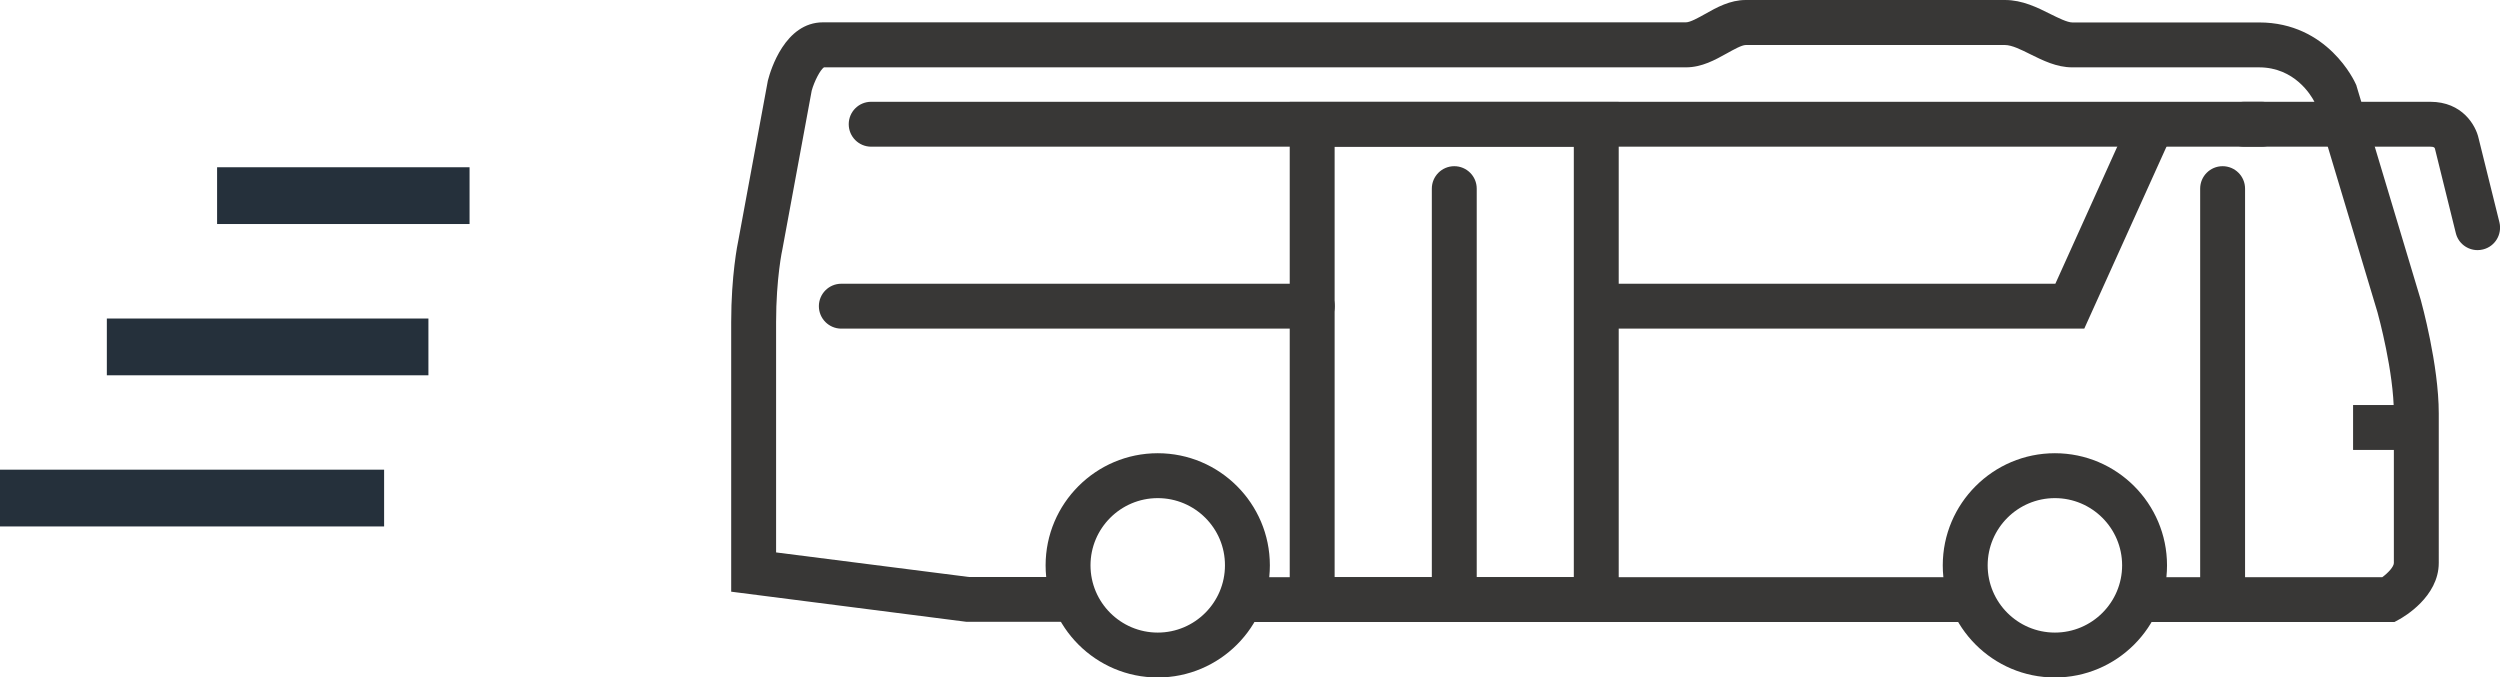
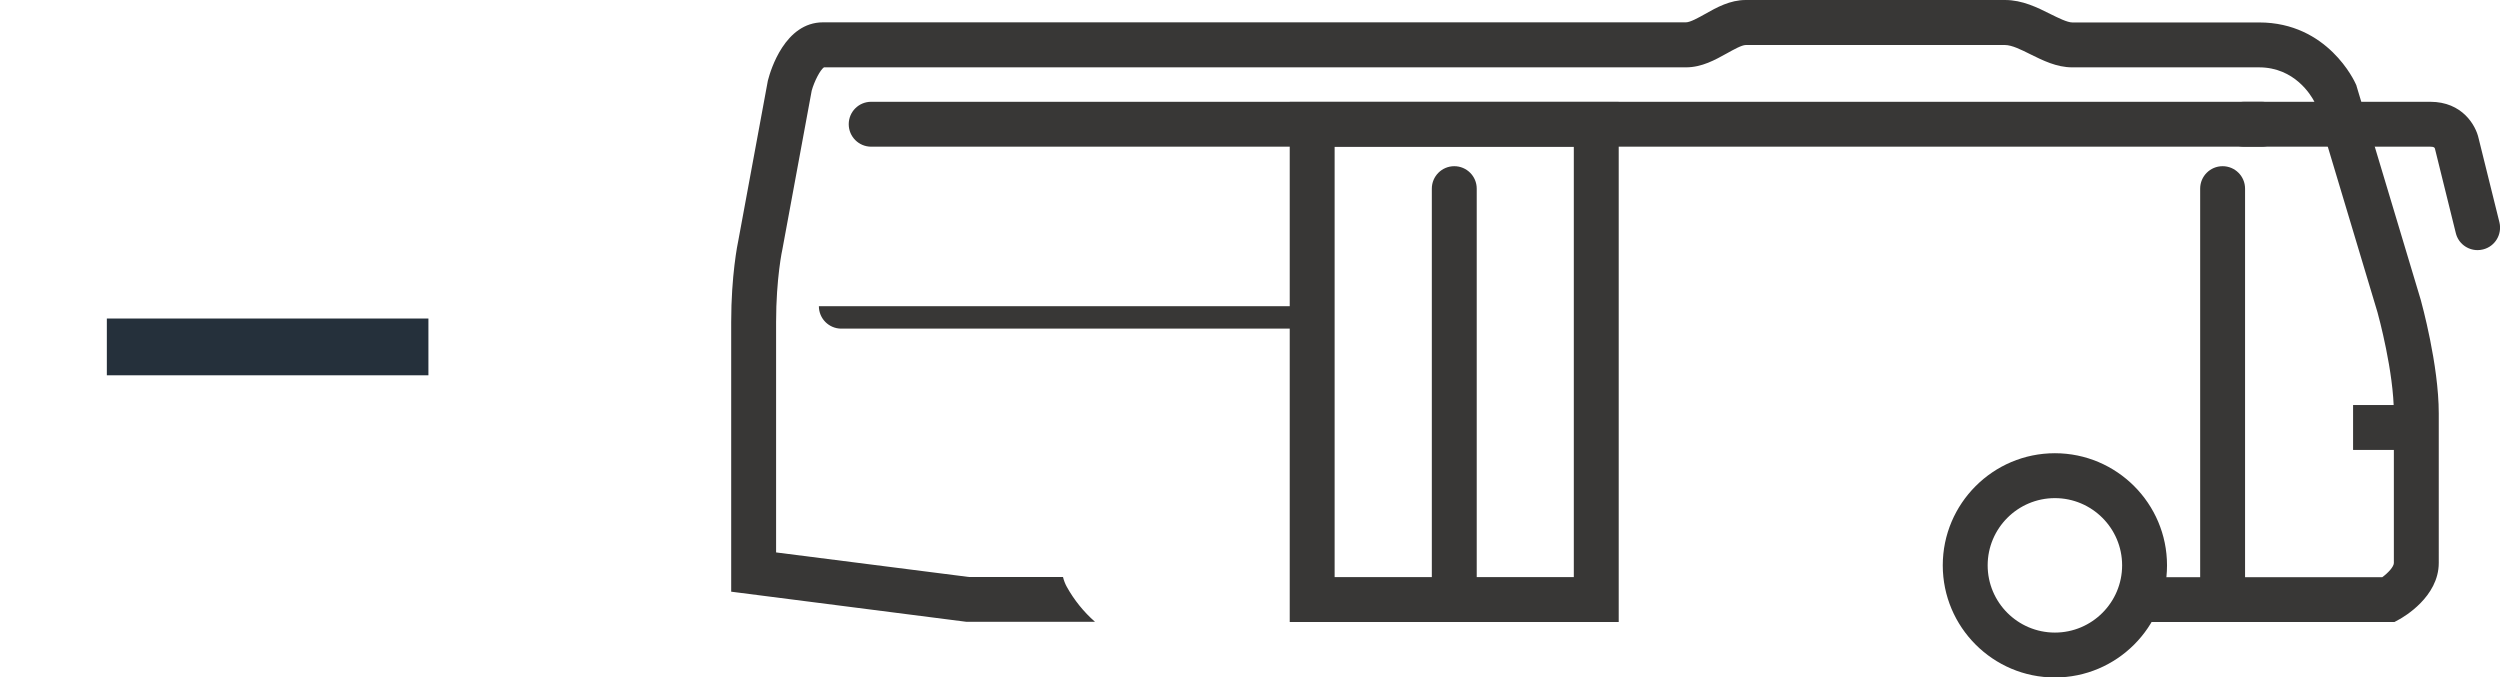
<svg xmlns="http://www.w3.org/2000/svg" version="1.1" id="Layer_1" x="0px" y="0px" viewBox="0 0 212.7 57.64" style="enable-background:new 0 0 212.7 57.64;" xml:space="preserve">
  <style type="text/css">
	.st0{fill:#383736;}
	.st1{fill:none;stroke:#1D180E;stroke-width:18;stroke-linecap:round;stroke-miterlimit:10;}
	.st2{fill:#25303B;}
</style>
  <g>
    <g>
      <g>
-         <path class="st0" d="M105.76,52.92h64.15c-0.71-1-1.21-2.14-1.44-3.29c-0.03-0.17-0.05-0.35-0.06-0.52h-60.95     c0,0.13,0,0.27-0.01,0.41C107.34,50.82,106.69,51.98,105.76,52.92z" />
-       </g>
+         </g>
      <g>
        <path class="st0" d="M205.96,25.52l-5.45-18.15l-0.03-0.11l-0.05-0.11c-0.09-0.21-2.38-5.24-8.22-5.24h-15.9     c-0.42,0-1.18-0.38-1.85-0.71c-1.12-0.56-2.39-1.2-3.88-1.2h-22.05c-1.34,0-2.47,0.63-3.46,1.19c-0.57,0.32-1.27,0.71-1.63,0.71     H70.02c-3.24,0-4.46,4.08-4.67,4.89l-0.02,0.07l-2.5,13.53c-0.08,0.37-0.62,3.05-0.62,7.01v22.94l19.99,2.56h10.96     c-0.96-0.84-1.77-1.85-2.39-2.96c-0.15-0.27-0.26-0.56-0.33-0.85h-8L66.03,47V27.41c0-3.74,0.53-6.2,0.54-6.22l2.49-13.48     c0.23-0.82,0.73-1.77,1.04-1.98h73.34c1.36,0,2.49-0.64,3.5-1.2c0.56-0.31,1.25-0.7,1.59-0.7h22.05c0.59,0,1.39,0.4,2.17,0.79     c1.05,0.52,2.23,1.11,3.55,1.11h15.9c3.04,0,4.44,2.41,4.69,2.89l5.39,17.96c0.08,0.29,1.39,5.07,1.39,8.6v12.72     c0,0.31-0.48,0.84-0.99,1.21H182.2c0.17,0.66,0.17,1.39-0.07,2.19c-0.17,0.57-0.42,1.11-0.75,1.62h22.34l0.42-0.23     c0.34-0.19,3.35-1.9,3.35-4.8V35.17C207.49,31.03,206.02,25.75,205.96,25.52z" />
      </g>
      <g>
        <g>
-           <path class="st0" d="M98.5,57.64c-5.26,0-9.54-4.28-9.54-9.54c0-5.26,4.28-9.54,9.54-9.54c5.26,0,9.54,4.28,9.54,9.54      C108.04,53.36,103.76,57.64,98.5,57.64z M98.5,42.38c-3.16,0-5.72,2.57-5.72,5.72c0,3.16,2.57,5.72,5.72,5.72      c3.16,0,5.72-2.57,5.72-5.72C104.23,44.94,101.66,42.38,98.5,42.38z" />
-         </g>
+           </g>
      </g>
      <g>
        <g>
          <path class="st0" d="M174.83,57.64c-5.26,0-9.54-4.28-9.54-9.54c0-5.26,4.28-9.54,9.54-9.54c5.26,0,9.54,4.28,9.54,9.54      C184.37,53.36,180.09,57.64,174.83,57.64z M174.83,42.38c-3.16,0-5.72,2.57-5.72,5.72c0,3.16,2.57,5.72,5.72,5.72      c3.16,0,5.72-2.57,5.72-5.72C180.55,44.94,177.98,42.38,174.83,42.38z" />
        </g>
      </g>
      <g>
        <path class="st0" d="M137.72,52.92h-27.99V8.67h27.99V52.92z M113.55,49.1h20.35V12.48h-20.35V49.1z" />
      </g>
      <g>
        <path class="st0" d="M192.42,12.48H74.12c-1.05,0-1.91-0.85-1.91-1.91s0.85-1.91,1.91-1.91h118.3c1.05,0,1.91,0.85,1.91,1.91     S193.48,12.48,192.42,12.48z" />
      </g>
      <g>
-         <path class="st0" d="M111.65,27.96H71.58c-1.05,0-1.91-0.85-1.91-1.91c0-1.05,0.85-1.91,1.91-1.91h40.07     c1.05,0,1.91,0.85,1.91,1.91C113.55,27.11,112.7,27.96,111.65,27.96z" />
+         <path class="st0" d="M111.65,27.96H71.58c-1.05,0-1.91-0.85-1.91-1.91h40.07     c1.05,0,1.91,0.85,1.91,1.91C113.55,27.11,112.7,27.96,111.65,27.96z" />
      </g>
      <g>
-         <polygon class="st0" points="177.33,27.96 136.03,27.96 136.03,24.14 174.87,24.14 181.35,9.79 184.83,11.36    " />
-       </g>
+         </g>
      <g>
        <path class="st0" d="M210.79,21.28c-0.86,0-1.64-0.58-1.85-1.45l-1.78-7.2c-0.03-0.07-0.07-0.15-0.39-0.15h-15.83     c-1.05,0-1.91-0.85-1.91-1.91s0.85-1.91,1.91-1.91h15.83c2.72,0,3.87,2,4.11,3.11l1.77,7.14c0.25,1.02-0.37,2.06-1.39,2.31     C211.1,21.26,210.95,21.28,210.79,21.28z" />
      </g>
      <g>
        <path class="st0" d="M123.73,52.92c-1.05,0-1.91-0.85-1.91-1.91V16.05c0-1.05,0.85-1.91,1.91-1.91c1.05,0,1.91,0.85,1.91,1.91     v34.96C125.64,52.06,124.78,52.92,123.73,52.92z" />
      </g>
      <g>
        <path class="st0" d="M189.1,52.92c-1.05,0-1.91-0.85-1.91-1.91V16.05c0-1.05,0.85-1.91,1.91-1.91c1.05,0,1.91,0.85,1.91,1.91     v34.96C191.01,52.06,190.15,52.92,189.1,52.92z" />
      </g>
      <g>
        <rect x="200.2" y="34.46" class="st0" width="5.39" height="3.82" />
      </g>
      <g>
        <path class="st1" d="M91.61,3.82" />
      </g>
    </g>
    <g>
-       <rect x="18.47" y="14.23" class="st2" width="21.48" height="4.83" />
-     </g>
+       </g>
    <g>
      <rect x="9.09" y="27.1" class="st2" width="27.36" height="4.83" />
    </g>
    <g>
-       <rect y="39.96" class="st2" width="32.68" height="4.83" />
-     </g>
+       </g>
  </g>
</svg>